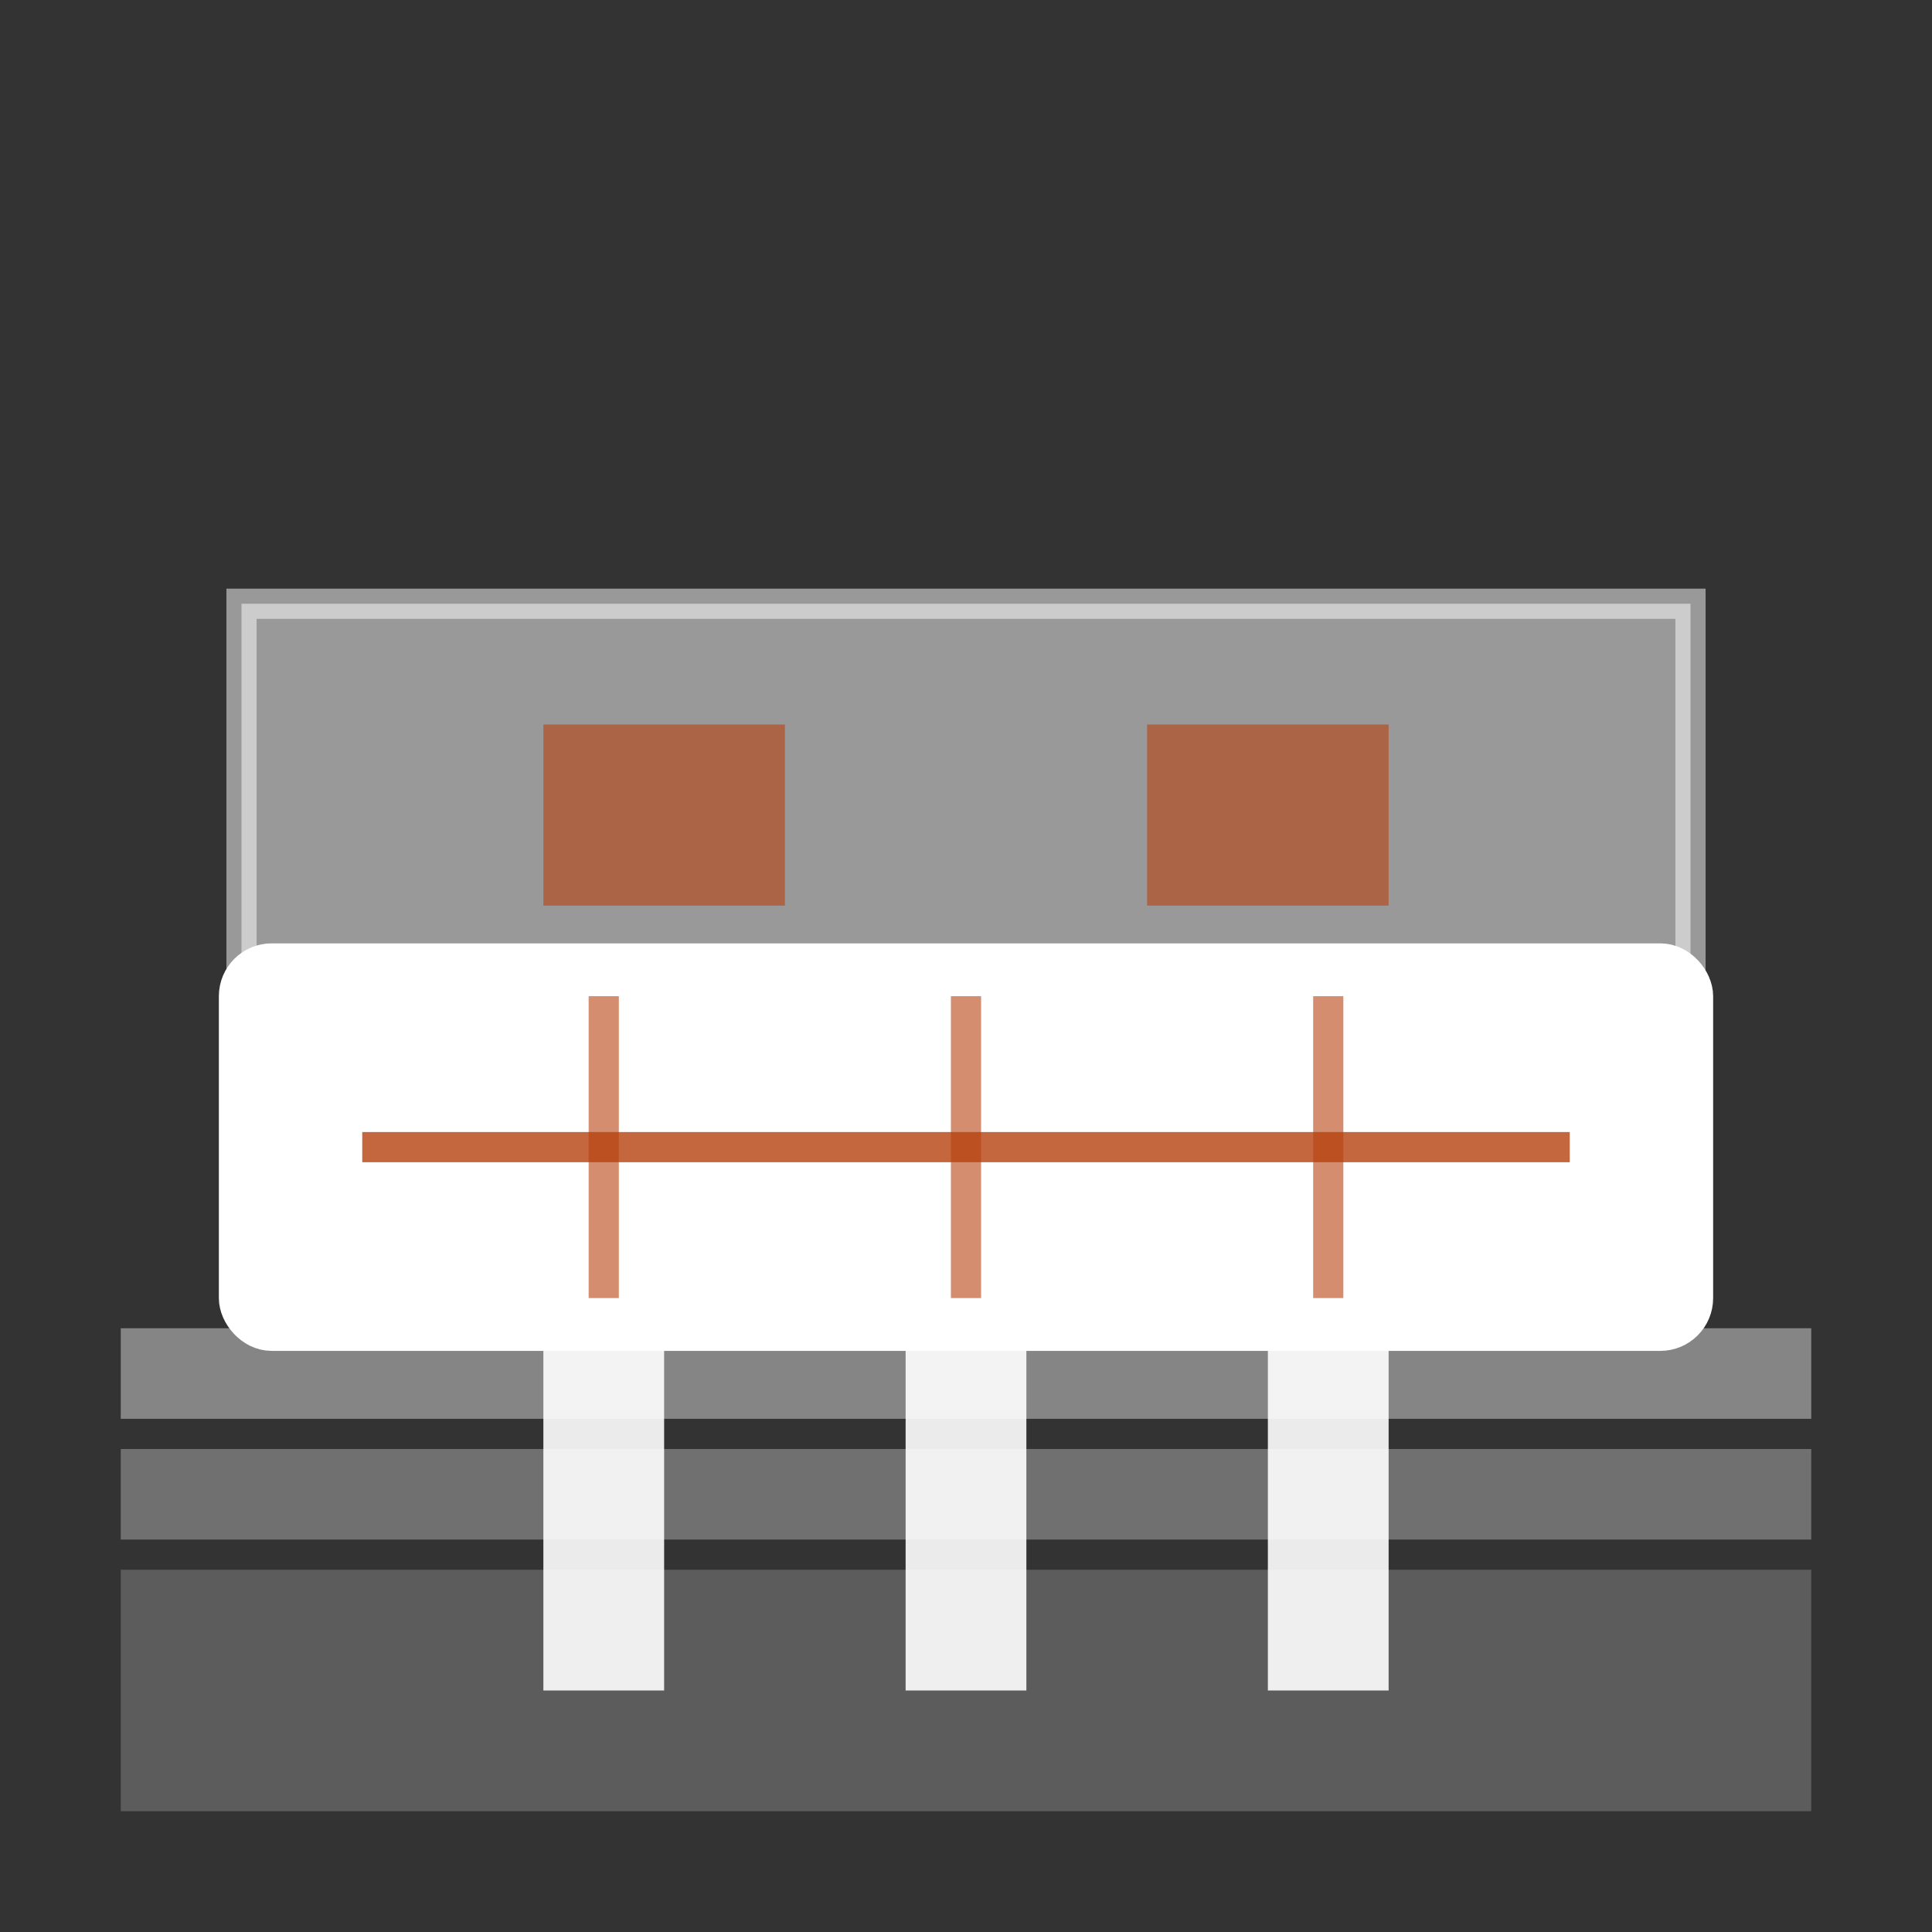
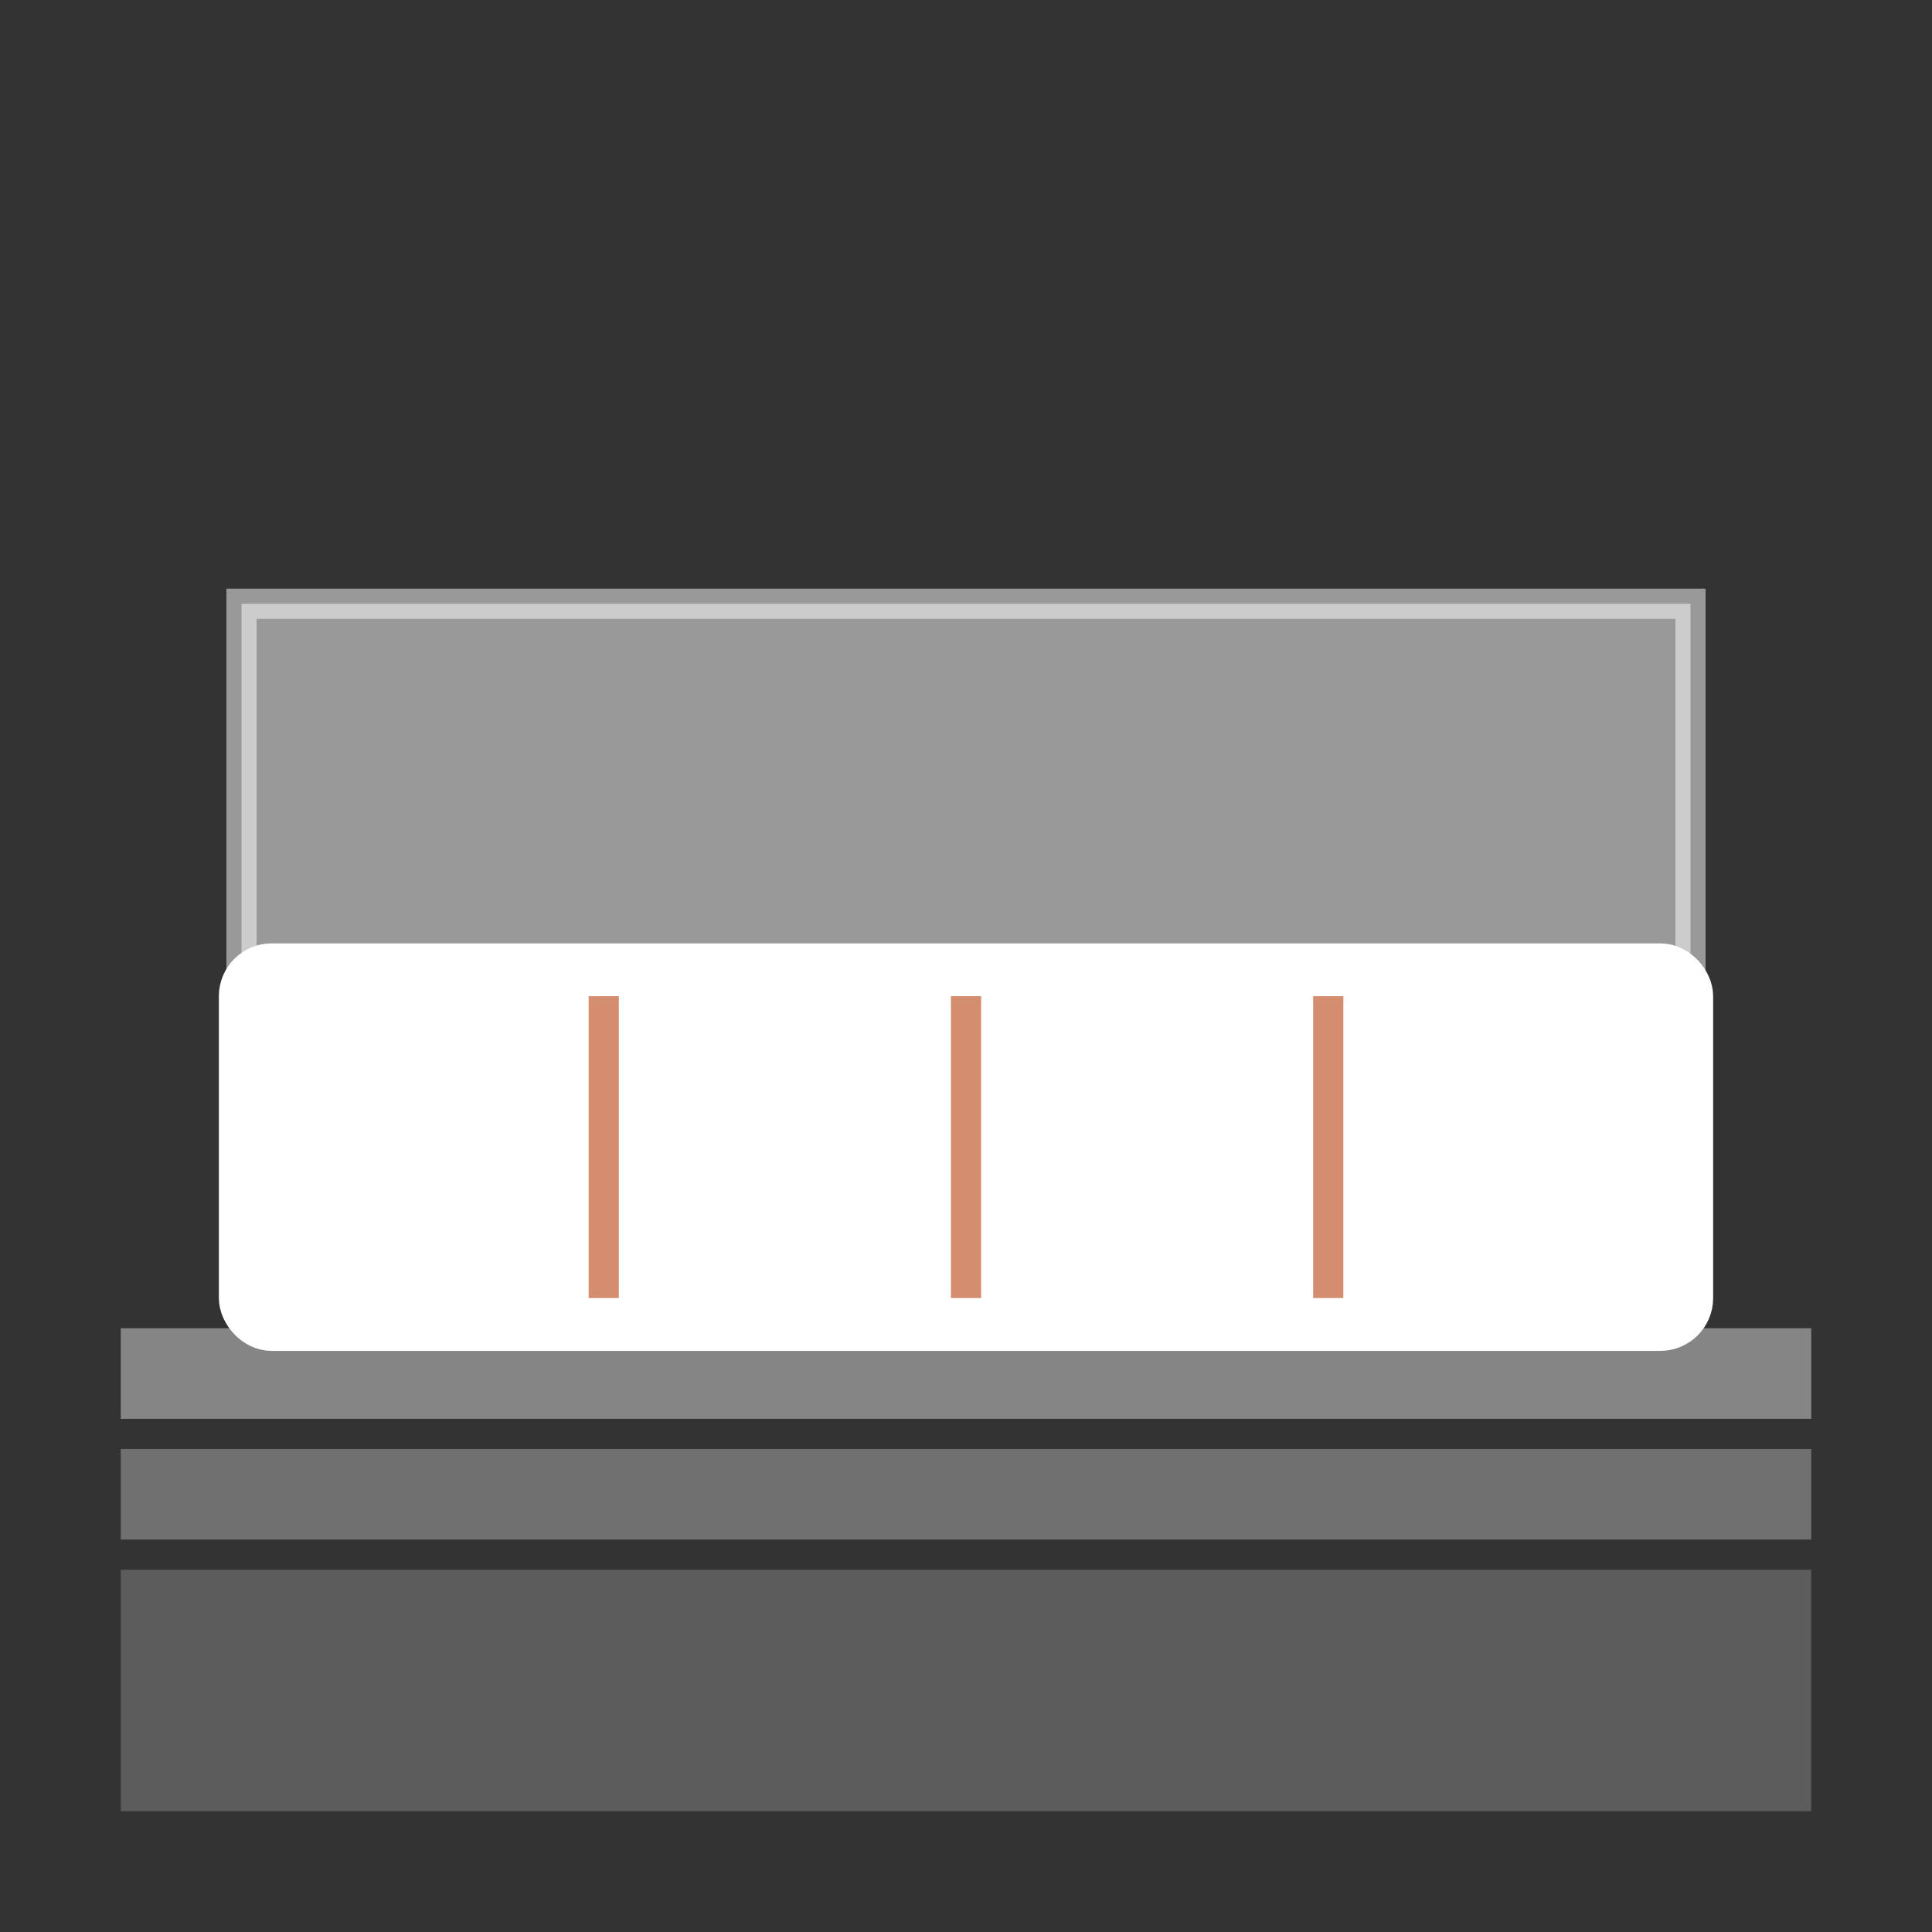
<svg xmlns="http://www.w3.org/2000/svg" fill="none" viewBox="0 0 64 64">
  <rect x="0" y="0" width="64" height="64" fill="#333333" stroke="none" />
  <path fill="#fff" d="M4 44h56v3H4z" opacity=".4" />
  <path fill="#fff" d="M4 48h56v3H4z" opacity=".3" />
  <path fill="#fff" d="M4 52h56v8H4z" opacity=".2" />
  <rect width="48" height="12" x="8" y="32" fill="#fff" stroke="#fff" stroke-width="1.5" rx="1" />
-   <path stroke="#B7410E" d="M12 38h40" opacity=".8" />
  <path stroke="#B7410E" d="M20 33v10m12-10v10m12-10v10" opacity=".6" />
-   <path fill="#fff" d="M18 44h4v12h-4zm12 0h4v12h-4zm12 0h4v12h-4z" opacity=".9" />
  <path fill="#fff" stroke="#fff" d="M8 20h48v12H8z" opacity=".5" />
-   <path fill="#B7410E" d="M18 24h8v6h-8zm20 0h8v6h-8z" opacity=".6" />
</svg>